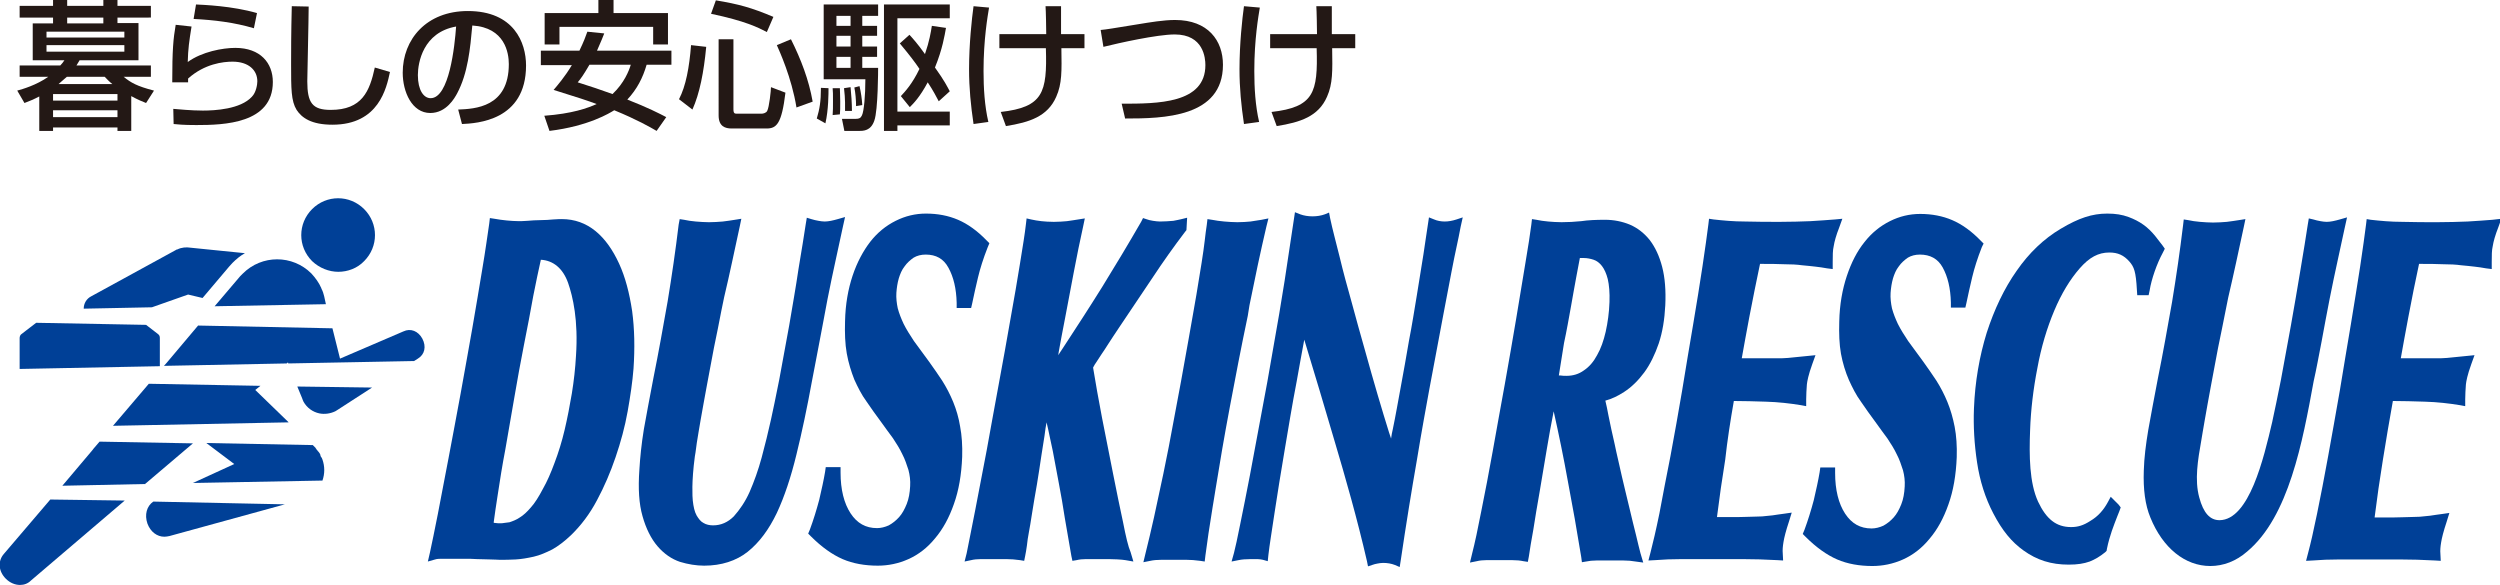
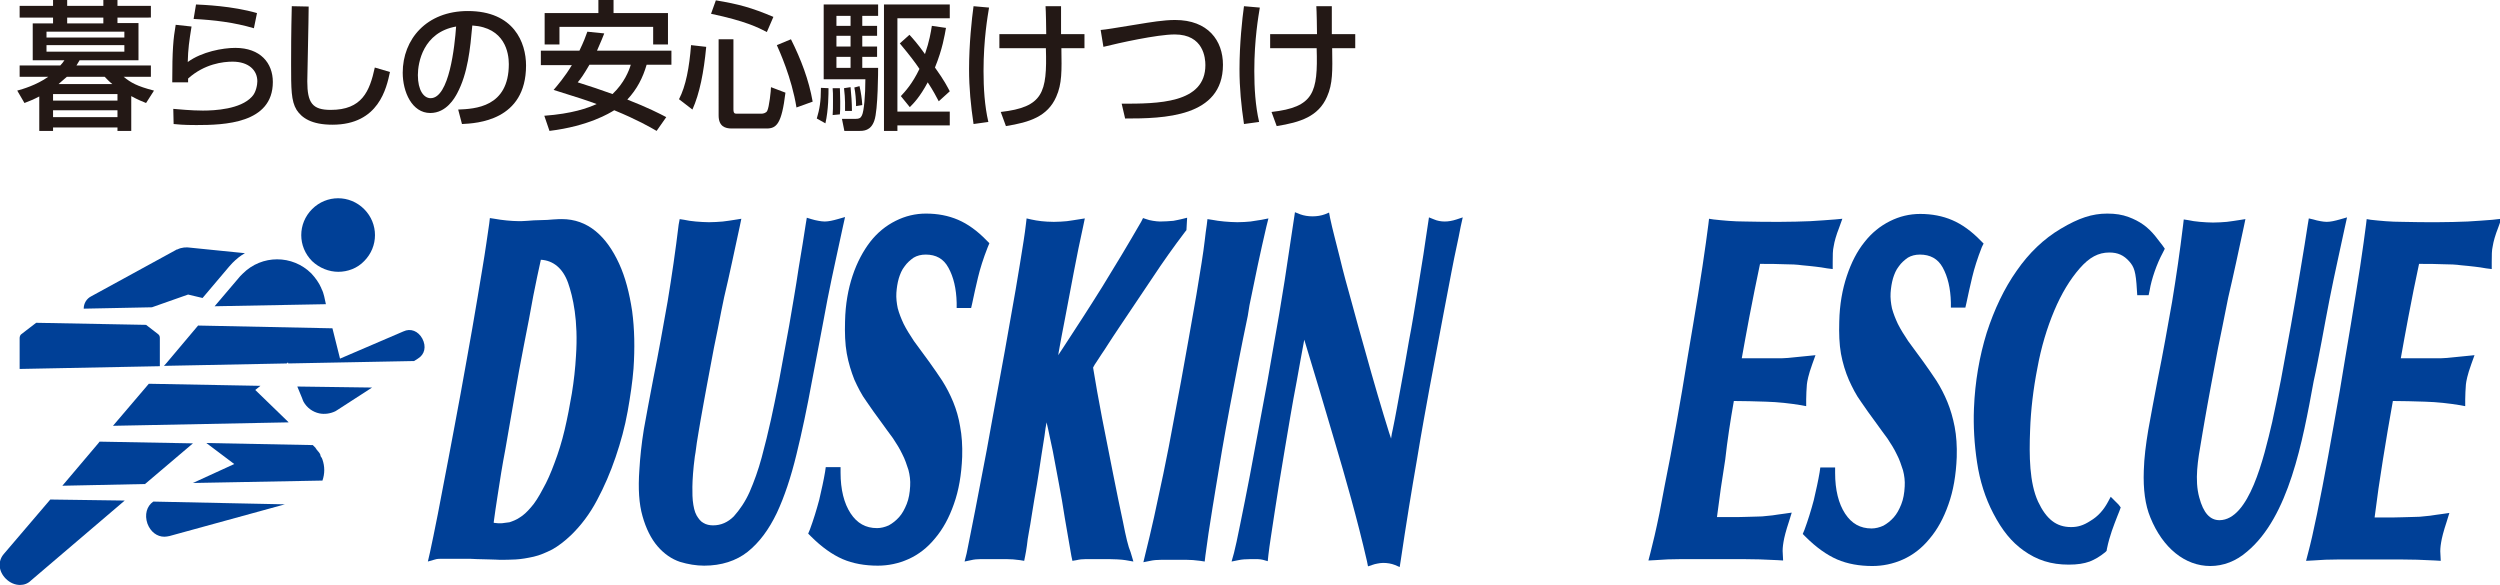
<svg xmlns="http://www.w3.org/2000/svg" version="1.1" x="0px" y="0px" viewBox="0 0 72.57 16.98" style="enable-background:new 0 0 72.57 16.98;" xml:space="preserve">
  <style type="text/css">
	.st0{fill:#231815;}
	.st1{fill:#004097;}
</style>
  <g id="レイヤー_1">
</g>
  <g id="レイアウト">
    <g>
      <g>
        <g>
          <path class="st0" d="M1.14,2.8c-0.17,0.09-0.3,0.14-0.43,0.19L0.5,2.63c0.15-0.04,0.56-0.16,0.9-0.4H0.57V1.9h1.18      C1.8,1.85,1.82,1.82,1.87,1.75H0.95V0.68h0.59V0.51H0.57V0.17h0.97V0h0.41v0.17H3V0h0.41v0.17h0.97v0.34H3.41v0.16h0.61v1.08      H2.31C2.27,1.82,2.27,1.82,2.22,1.9h2.16v0.33H3.59c0.21,0.17,0.38,0.27,0.88,0.4L4.24,2.99C4.14,2.95,4.01,2.9,3.81,2.79V3.8      h-0.4V3.7H1.54v0.1h-0.4V2.8z M1.35,0.92v0.17h2.26V0.92H1.35z M1.35,1.31V1.5h2.26V1.31H1.35z M1.54,2.73v0.19h1.87V2.73H1.54z       M1.54,3.2v0.2h1.87V3.2H1.54z M3.26,2.44C3.16,2.36,3.1,2.29,3.04,2.23h-1.1C1.83,2.33,1.75,2.39,1.7,2.44H3.26z M1.95,0.68H3      V0.51H1.95V0.68z" />
          <path class="st0" d="M5.56,0.77c-0.07,0.44-0.1,0.64-0.11,1.03c0.41-0.3,1.02-0.41,1.38-0.41c0.73,0,1.09,0.44,1.09,0.99      c0,1.21-1.42,1.25-2.22,1.25c-0.4,0-0.55-0.02-0.66-0.03L5.03,3.16c0.14,0.01,0.51,0.05,0.86,0.05c0.35,0,1.09-0.04,1.42-0.4      c0.13-0.13,0.16-0.37,0.16-0.45c0-0.32-0.25-0.57-0.72-0.57c-0.27,0-0.81,0.06-1.29,0.49c0,0.04,0,0.06,0,0.11L5,2.39      C5,1.44,5.03,1.13,5.1,0.72L5.56,0.77z M7.37,0.82C6.8,0.65,6.21,0.58,5.62,0.55l0.07-0.42c0.2,0.01,1.05,0.04,1.77,0.25      L7.37,0.82z" />
          <path class="st0" d="M8.96,0.19c0,0.34-0.04,2.07-0.04,2.17c0,0.63,0.15,0.83,0.68,0.83c0.91,0,1.13-0.54,1.28-1.23l0.44,0.13      c-0.1,0.46-0.32,1.53-1.67,1.53c-0.61,0-0.89-0.2-1.04-0.43C8.45,2.93,8.45,2.58,8.45,1.86c0-0.36,0-0.9,0.02-1.68L8.96,0.19z" />
          <path class="st0" d="M13.3,3.18c0.48-0.02,1.47-0.06,1.47-1.32c0-0.32-0.11-1.06-1.06-1.12c-0.06,0.67-0.13,1.39-0.44,1.97      c-0.07,0.13-0.31,0.57-0.78,0.57c-0.53,0-0.8-0.61-0.8-1.17c0-0.97,0.69-1.79,1.89-1.79c1.34,0,1.69,0.92,1.69,1.58      c0,1.61-1.44,1.68-1.86,1.7L13.3,3.18z M12.13,2.18c0,0.44,0.17,0.67,0.37,0.67c0.54,0,0.7-1.51,0.74-2.08      C12.28,0.94,12.13,1.82,12.13,2.18z" />
          <path class="st0" d="M17.54,0.97c-0.04,0.11-0.08,0.2-0.21,0.5h2.16v0.41h-0.72c-0.11,0.38-0.28,0.71-0.56,1.01      c0.59,0.23,0.94,0.41,1.13,0.51l-0.28,0.4c-0.19-0.11-0.55-0.32-1.23-0.6c-0.13,0.08-0.74,0.46-1.88,0.6l-0.15-0.44      c0.81-0.06,1.25-0.22,1.52-0.34c-0.24-0.09-0.57-0.2-1.25-0.41c0.11-0.13,0.32-0.37,0.53-0.72h-0.9V1.47h1.12      c0.13-0.27,0.18-0.41,0.23-0.55L17.54,0.97z M15.81,0.38h1.56V0h0.44v0.38h1.58v0.91h-0.43V0.78h-2.72v0.51h-0.43V0.38z       M17.11,1.88c-0.17,0.29-0.24,0.39-0.34,0.51c0.35,0.11,0.68,0.22,1.01,0.34c0.34-0.32,0.48-0.68,0.53-0.85H17.11z" />
          <path class="st0" d="M20.5,1.36c-0.07,0.74-0.19,1.35-0.4,1.82l-0.39-0.3c0.2-0.38,0.3-0.93,0.35-1.57L20.5,1.36z M20.78,0.01      c0.66,0.11,1.03,0.21,1.67,0.48l-0.19,0.44c-0.25-0.13-0.62-0.32-1.62-0.53L20.78,0.01z M20.85,1.14h0.44v2.03      c0,0.13,0.04,0.13,0.11,0.13h0.71c0.04,0,0.13-0.02,0.16-0.08c0.06-0.11,0.11-0.6,0.11-0.69l0.42,0.16      c-0.11,0.91-0.26,1.04-0.55,1.04h-1.01c-0.19,0-0.38-0.06-0.38-0.38V1.14z M22.96,1.14c0.29,0.58,0.52,1.18,0.63,1.81      l-0.47,0.17c-0.14-0.87-0.5-1.65-0.57-1.81L22.96,1.14z" />
          <path class="st0" d="M24.05,2.56c0,0.15,0,0.63-0.09,1.02l-0.25-0.14c0.08-0.27,0.12-0.49,0.12-0.89L24.05,2.56z M23.91,0.13      h1.58v0.33h-0.46v0.29h0.43v0.29h-0.43v0.31h0.43v0.3h-0.43v0.32h0.46c0,0.03,0,1.23-0.11,1.53c-0.1,0.3-0.32,0.3-0.44,0.3      h-0.43l-0.07-0.35h0.4c0.1,0,0.14-0.02,0.18-0.1c0.06-0.12,0.1-0.58,0.1-1.05h-1.21V0.13z M24.38,2.56      c0,0.1,0.01,0.22,0.01,0.39c0,0.18,0,0.29-0.01,0.37l-0.21,0.02c0.01-0.12,0.01-0.23,0.01-0.41c0-0.18,0-0.28-0.01-0.37      L24.38,2.56z M24.28,0.46v0.29h0.41V0.46H24.28z M24.28,1.04v0.31h0.41V1.04H24.28z M24.28,1.65v0.32h0.41V1.65H24.28z       M24.69,2.53c0.02,0.19,0.04,0.47,0.04,0.69h-0.2c0-0.09,0.01-0.35-0.03-0.66L24.69,2.53z M24.95,2.5      c0.04,0.17,0.07,0.37,0.08,0.55l-0.18,0.03c0-0.18-0.02-0.4-0.05-0.54L24.95,2.5z M25.66,0.13h1.91v0.4h-1.52v2.71h1.52v0.4      h-1.52V3.8h-0.39V0.13z M26.4,1.01c0.09,0.1,0.23,0.25,0.45,0.56c0.13-0.38,0.17-0.63,0.2-0.82l0.41,0.06      c-0.04,0.22-0.1,0.61-0.32,1.15c0.28,0.39,0.36,0.56,0.43,0.69l-0.32,0.29c-0.07-0.13-0.16-0.31-0.32-0.55      C26.7,2.82,26.52,3,26.41,3.11l-0.26-0.32c0.12-0.13,0.33-0.35,0.54-0.79c-0.12-0.18-0.27-0.38-0.57-0.74L26.4,1.01z" />
          <path class="st0" d="M28.71,0.22c-0.04,0.25-0.16,0.92-0.16,1.84c0,0.49,0.03,1.01,0.14,1.48L28.26,3.6      c-0.08-0.54-0.13-1.04-0.13-1.59c0-0.74,0.08-1.47,0.13-1.83L28.71,0.22z M30.37,0.99c0-0.13-0.01-0.7-0.02-0.81h0.45      c0,0.13,0,0.72,0,0.81h0.68V1.4h-0.67c0.01,0.66,0.02,1.03-0.15,1.41c-0.25,0.57-0.77,0.74-1.46,0.85l-0.15-0.41      c1.23-0.14,1.35-0.56,1.31-1.85h-1.35V0.99H30.37z" />
          <path class="st0" d="M32.56,3.01c1.04,0,2.43,0,2.43-1.12c0-0.2-0.05-0.89-0.89-0.89c-0.51,0-1.63,0.25-2.07,0.36l-0.08-0.49      c0.21-0.02,0.3-0.04,1.11-0.17c0.31-0.05,0.71-0.12,1.05-0.12c0.96,0,1.39,0.6,1.39,1.3c0,1.53-1.73,1.56-2.84,1.56L32.56,3.01z      " />
          <path class="st0" d="M36.57,0.22c-0.04,0.25-0.16,0.92-0.16,1.84c0,0.49,0.03,1.01,0.14,1.48L36.11,3.6      c-0.08-0.54-0.13-1.04-0.13-1.59c0-0.74,0.08-1.47,0.13-1.83L36.57,0.22z M38.23,0.99c0-0.13-0.01-0.7-0.02-0.81h0.45      c0,0.13,0,0.72,0,0.81h0.68V1.4h-0.67c0.01,0.66,0.02,1.03-0.15,1.41c-0.25,0.57-0.77,0.74-1.46,0.85l-0.15-0.41      c1.23-0.14,1.35-0.56,1.31-1.85h-1.35V0.99H38.23z" />
        </g>
      </g>
      <g>
        <g>
          <path class="st1" d="M27.67,11.67c-0.09-0.22-0.2-0.43-0.32-0.62c-0.12-0.18-0.25-0.37-0.38-0.55c-0.16-0.22-0.31-0.42-0.44-0.6      c-0.12-0.18-0.22-0.34-0.3-0.5c-0.07-0.15-0.13-0.3-0.17-0.45c-0.03-0.14-0.05-0.3-0.04-0.45c0.01-0.14,0.03-0.28,0.07-0.42      c0.04-0.13,0.09-0.25,0.17-0.35c0.07-0.1,0.16-0.18,0.26-0.25c0.1-0.06,0.22-0.09,0.35-0.09c0.3,0,0.52,0.12,0.66,0.38      c0.15,0.27,0.23,0.61,0.24,1.02l0,0.15h0.42l0.03-0.13c0.05-0.25,0.11-0.5,0.17-0.76c0.06-0.25,0.15-0.54,0.28-0.87l0.05-0.12      l-0.08-0.08c-0.27-0.28-0.55-0.48-0.83-0.6c-0.28-0.12-0.59-0.18-0.93-0.18c-0.31,0-0.6,0.07-0.88,0.21      c-0.28,0.14-0.53,0.34-0.74,0.61C25.06,7.28,24.88,7.61,24.75,8c-0.13,0.39-0.21,0.83-0.22,1.33c-0.01,0.34,0,0.65,0.05,0.93      c0.05,0.28,0.13,0.53,0.22,0.76c0.1,0.22,0.21,0.44,0.35,0.63c0.13,0.19,0.27,0.39,0.42,0.59c0.12,0.17,0.24,0.33,0.35,0.48      c0.1,0.15,0.2,0.31,0.27,0.46c0.08,0.15,0.13,0.31,0.18,0.46c0.04,0.15,0.06,0.31,0.05,0.47c-0.01,0.2-0.04,0.37-0.1,0.52      c-0.06,0.15-0.13,0.28-0.22,0.38c-0.09,0.1-0.19,0.18-0.3,0.24c-0.11,0.05-0.23,0.08-0.34,0.08c-0.33,0-0.58-0.14-0.77-0.43      c-0.19-0.29-0.29-0.69-0.29-1.18l0-0.16h-0.43l-0.02,0.14c-0.04,0.24-0.1,0.51-0.17,0.81c-0.08,0.3-0.17,0.59-0.27,0.86      l-0.05,0.12l0.08,0.08c0.31,0.31,0.62,0.53,0.92,0.66c0.3,0.13,0.65,0.19,1.02,0.19c0.3,0,0.6-0.06,0.89-0.19      c0.29-0.13,0.55-0.33,0.77-0.6c0.23-0.27,0.41-0.6,0.55-1c0.14-0.39,0.22-0.85,0.24-1.37c0.01-0.32-0.01-0.62-0.06-0.88      C27.83,12.13,27.76,11.89,27.67,11.67z" />
          <path class="st1" d="M36.27,8.86c0.16-0.8,0.32-1.55,0.49-2.28l0.06-0.24l-0.2,0.04c-0.11,0.02-0.21,0.03-0.32,0.05      c-0.11,0.01-0.24,0.02-0.38,0.02c-0.13,0-0.25-0.01-0.38-0.02c-0.13-0.01-0.25-0.03-0.36-0.05l-0.13-0.02l-0.02,0.17      c-0.02,0.13-0.04,0.28-0.06,0.46c-0.02,0.17-0.05,0.39-0.09,0.64c-0.04,0.26-0.09,0.57-0.15,0.92      c-0.06,0.36-0.14,0.79-0.23,1.31c-0.16,0.89-0.29,1.63-0.41,2.24c-0.11,0.61-0.22,1.17-0.32,1.65c-0.1,0.48-0.19,0.9-0.27,1.26      c-0.08,0.37-0.17,0.73-0.25,1.06l-0.06,0.25l0.2-0.04c0.09-0.02,0.2-0.03,0.32-0.03h0.73c0.12,0,0.25,0.01,0.4,0.03l0.13,0.02      l0.02-0.17c0.05-0.39,0.12-0.86,0.21-1.41c0.03-0.16,0.05-0.32,0.08-0.49c0.12-0.75,0.26-1.57,0.42-2.42      c0.16-0.85,0.33-1.74,0.52-2.64L36.27,8.86z" />
          <path class="st1" d="M17.97,7.65c-0.18-0.39-0.4-0.71-0.68-0.94c-0.28-0.23-0.61-0.35-0.98-0.35c-0.04,0-0.12,0-0.25,0.01      c-0.11,0.01-0.24,0.02-0.37,0.02c-0.13,0-0.26,0.01-0.38,0.02c-0.14,0.01-0.21,0.01-0.24,0.01c-0.12,0-0.24-0.01-0.36-0.02      c-0.12-0.01-0.24-0.03-0.36-0.05l-0.13-0.02l-0.02,0.17c-0.05,0.34-0.11,0.78-0.2,1.31c-0.09,0.53-0.18,1.1-0.29,1.72      c-0.11,0.61-0.22,1.25-0.34,1.9c-0.12,0.66-0.24,1.28-0.35,1.87c-0.11,0.59-0.22,1.13-0.31,1.62c-0.1,0.49-0.17,0.86-0.23,1.12      l-0.06,0.26l0.21-0.06c0.06-0.02,0.13-0.02,0.22-0.02h0.62c0.12,0,0.25,0,0.38,0.01c0.14,0,0.27,0.01,0.39,0.01      c0.12,0,0.21,0.01,0.26,0.01c0.14,0,0.3,0,0.47-0.01c0.17-0.01,0.34-0.04,0.52-0.08c0.18-0.04,0.36-0.12,0.54-0.21      c0.18-0.1,0.36-0.24,0.54-0.41c0.29-0.28,0.55-0.62,0.76-1.02c0.21-0.39,0.39-0.81,0.54-1.25c0.15-0.44,0.27-0.88,0.35-1.33      c0.08-0.45,0.14-0.86,0.17-1.24c0.04-0.59,0.03-1.15-0.04-1.67C18.27,8.5,18.15,8.04,17.97,7.65z M14.54,15.19      c-0.06,0-0.11,0-0.17-0.01c-0.01,0-0.03,0-0.04-0.01c0.03-0.23,0.07-0.5,0.12-0.82c0.06-0.4,0.13-0.84,0.22-1.31l0.26-1.5      c0.09-0.52,0.18-1.03,0.28-1.53c0.1-0.5,0.19-0.97,0.27-1.42c0.08-0.39,0.15-0.75,0.22-1.05c0.36,0.02,0.64,0.25,0.79,0.67      c0.14,0.4,0.3,1.09,0.23,2.12c-0.02,0.36-0.06,0.72-0.12,1.09c-0.06,0.36-0.13,0.72-0.21,1.06c-0.08,0.34-0.18,0.66-0.29,0.95      c-0.11,0.3-0.22,0.55-0.34,0.76c-0.12,0.23-0.24,0.42-0.35,0.54c-0.11,0.13-0.22,0.23-0.32,0.29c-0.1,0.07-0.21,0.11-0.3,0.14      C14.68,15.17,14.6,15.19,14.54,15.19z" />
          <path class="st1" d="M32.6,15.16c-0.09-0.42-0.19-0.9-0.29-1.41c-0.1-0.52-0.21-1.06-0.32-1.62c-0.1-0.53-0.19-1.02-0.26-1.46      c0.03-0.06,0.06-0.11,0.09-0.15c0.04-0.06,0.09-0.14,0.15-0.23c0.06-0.09,0.13-0.19,0.21-0.32c0.08-0.12,0.18-0.28,0.31-0.47      c0.32-0.48,0.64-0.95,0.96-1.43c0.31-0.47,0.63-0.92,0.95-1.34l0.04-0.05l0.02-0.36l-0.16,0.04c-0.07,0.02-0.15,0.03-0.24,0.05      c-0.08,0.01-0.3,0.02-0.39,0.02c-0.06,0-0.13-0.01-0.2-0.02c-0.08-0.01-0.14-0.03-0.2-0.05l-0.09-0.03l-0.05,0.1      C32.75,7.09,32.37,7.72,32,8.32c-0.38,0.61-0.77,1.21-1.15,1.79c-0.05,0.07-0.09,0.14-0.13,0.2c0-0.02,0.01-0.05,0.01-0.08      c0.05-0.27,0.11-0.61,0.19-1.01c0.08-0.41,0.16-0.85,0.25-1.32c0.09-0.47,0.18-0.92,0.27-1.32l0.05-0.24l-0.19,0.03      c-0.1,0.02-0.21,0.03-0.33,0.05c-0.12,0.01-0.24,0.02-0.38,0.02c-0.14,0-0.26-0.01-0.36-0.02c-0.11-0.01-0.2-0.03-0.3-0.05      l-0.13-0.03l-0.02,0.17c-0.03,0.27-0.09,0.64-0.17,1.13c-0.08,0.49-0.17,1.03-0.28,1.63c-0.1,0.59-0.22,1.23-0.34,1.89      c-0.12,0.66-0.24,1.3-0.35,1.92c-0.12,0.62-0.23,1.2-0.33,1.72c-0.1,0.52-0.19,0.95-0.25,1.26L28,16.3l0.19-0.04      c0.08-0.02,0.18-0.03,0.28-0.03h0.74c0.13,0,0.26,0.01,0.4,0.03l0.12,0.02l0.03-0.15c0.02-0.08,0.03-0.18,0.05-0.3      c0.01-0.11,0.03-0.24,0.06-0.4c0.02-0.1,0.05-0.28,0.09-0.54c0.04-0.26,0.09-0.54,0.14-0.83c0.05-0.29,0.09-0.58,0.13-0.84      c0.04-0.27,0.07-0.46,0.09-0.57c0.02-0.17,0.04-0.29,0.06-0.39c0.07,0.29,0.12,0.57,0.18,0.83c0.06,0.32,0.12,0.64,0.18,0.96      c0.06,0.32,0.12,0.65,0.17,0.99c0.06,0.34,0.12,0.71,0.19,1.1l0.03,0.14l0.12-0.02c0.08-0.02,0.17-0.03,0.27-0.03h0.67      c0.11,0,0.37,0.01,0.48,0.03l0.23,0.04l-0.08-0.27C32.75,15.87,32.68,15.57,32.6,15.16z" />
          <path class="st1" d="M42.28,6.37c-0.12,0.04-0.24,0.06-0.34,0.06c-0.11,0-0.22-0.02-0.31-0.06l-0.15-0.06l-0.03,0.2      c-0.03,0.22-0.08,0.51-0.13,0.87c-0.06,0.36-0.12,0.75-0.19,1.18c-0.07,0.42-0.14,0.87-0.23,1.33      c-0.08,0.47-0.16,0.92-0.24,1.35c-0.08,0.43-0.15,0.84-0.23,1.22c-0.02,0.09-0.04,0.18-0.05,0.27      c-0.02-0.06-0.04-0.12-0.06-0.18c-0.1-0.32-0.21-0.68-0.33-1.09c-0.12-0.4-0.24-0.84-0.37-1.3c-0.13-0.46-0.26-0.92-0.38-1.37      c-0.13-0.46-0.25-0.9-0.35-1.32c-0.11-0.44-0.21-0.81-0.28-1.14l-0.03-0.16l-0.12,0.05c-0.11,0.04-0.23,0.06-0.36,0.06      c-0.13,0-0.25-0.02-0.36-0.06l-0.15-0.06l-0.03,0.2c-0.08,0.54-0.17,1.14-0.27,1.79c-0.1,0.63-0.21,1.29-0.33,1.95      c-0.11,0.66-0.23,1.31-0.35,1.94c-0.12,0.64-0.23,1.23-0.33,1.77c-0.1,0.53-0.2,1.01-0.28,1.41c-0.08,0.4-0.14,0.68-0.18,0.83      l-0.07,0.25l0.2-0.04c0.09-0.02,0.21-0.03,0.35-0.03h0.2c0.06,0,0.11,0.01,0.16,0.02l0.14,0.04l0.02-0.19      c0.03-0.27,0.1-0.69,0.18-1.23c0.08-0.54,0.18-1.14,0.29-1.8c0.11-0.65,0.22-1.33,0.35-2c0.07-0.41,0.15-0.82,0.22-1.21      c0.3,0.98,0.59,1.96,0.87,2.91c0.33,1.11,0.67,2.3,0.95,3.52l0.03,0.15l0.12-0.04c0.05-0.02,0.1-0.03,0.15-0.04      c0.05-0.01,0.11-0.02,0.17-0.02c0.12,0,0.24,0.02,0.34,0.06l0.14,0.06l0.03-0.19c0.16-1.08,0.32-2.06,0.47-2.92      c0.14-0.86,0.27-1.55,0.36-2.05c0.17-0.9,0.3-1.61,0.4-2.13c0.1-0.52,0.18-0.94,0.24-1.26c0.06-0.31,0.11-0.56,0.15-0.74      c0.04-0.18,0.08-0.38,0.12-0.59l0.06-0.27L42.28,6.37z" />
          <path class="st1" d="M23.79,9.91c0.08-0.4,0.15-0.81,0.23-1.22c0.08-0.4,0.16-0.79,0.24-1.15c0.08-0.37,0.15-0.69,0.21-0.97      l0.06-0.27l-0.21,0.06c-0.14,0.04-0.27,0.07-0.38,0.07c-0.06,0-0.12-0.01-0.18-0.02c-0.07-0.01-0.14-0.03-0.21-0.05l-0.13-0.04      l-0.03,0.18c-0.05,0.33-0.12,0.77-0.21,1.3C23.1,8.35,23,8.9,22.91,9.44c-0.1,0.55-0.2,1.09-0.29,1.58      c-0.1,0.5-0.18,0.89-0.24,1.16c-0.08,0.36-0.17,0.73-0.27,1.1c-0.1,0.37-0.22,0.7-0.35,1c-0.13,0.29-0.29,0.52-0.46,0.71      c-0.17,0.17-0.37,0.26-0.6,0.26c-0.1,0-0.2-0.02-0.28-0.07c-0.08-0.04-0.14-0.12-0.2-0.22c-0.06-0.11-0.09-0.25-0.11-0.43      c-0.01-0.11-0.04-0.53,0.06-1.28l0.02-0.12c0.02-0.17,0.05-0.37,0.09-0.6c0.03-0.19,0.08-0.46,0.14-0.8      c0.06-0.34,0.13-0.7,0.2-1.08c0.07-0.38,0.14-0.75,0.22-1.12c0.07-0.36,0.13-0.67,0.18-0.9c0.08-0.34,0.16-0.69,0.23-1.02      c0.07-0.34,0.15-0.68,0.22-1.02l0.05-0.24l-0.19,0.03c-0.1,0.02-0.21,0.03-0.35,0.05c-0.13,0.01-0.26,0.02-0.4,0.02      c-0.12,0-0.25-0.01-0.38-0.02c-0.13-0.01-0.25-0.03-0.34-0.05l-0.13-0.02L19.7,6.52c-0.09,0.75-0.2,1.5-0.32,2.23      c-0.13,0.73-0.26,1.47-0.41,2.21c-0.11,0.59-0.21,1.09-0.28,1.5c-0.07,0.43-0.11,0.83-0.13,1.17c-0.04,0.56-0.01,1,0.09,1.35      c0.1,0.36,0.25,0.66,0.44,0.88c0.19,0.22,0.41,0.37,0.65,0.45c0.23,0.07,0.47,0.11,0.7,0.11c0.5,0,0.93-0.14,1.26-0.4      c0.34-0.27,0.62-0.65,0.85-1.13c0.22-0.47,0.41-1.04,0.57-1.7c0.16-0.65,0.31-1.36,0.45-2.13      C23.64,10.71,23.71,10.32,23.79,9.91z" />
        </g>
        <g>
-           <path class="st1" d="M47.49,15.53c-0.06-0.23-0.12-0.49-0.19-0.78c-0.07-0.3-0.15-0.61-0.22-0.92      c-0.07-0.33-0.15-0.64-0.21-0.94c-0.07-0.3-0.13-0.58-0.18-0.83c-0.03-0.16-0.06-0.31-0.09-0.43c0.19-0.05,0.37-0.14,0.54-0.25      c0.22-0.14,0.42-0.34,0.59-0.57c0.17-0.23,0.31-0.52,0.42-0.84c0.11-0.33,0.17-0.7,0.19-1.11c0.02-0.43-0.01-0.8-0.09-1.11      c-0.08-0.31-0.2-0.57-0.36-0.78c-0.16-0.2-0.35-0.35-0.58-0.45c-0.22-0.09-0.46-0.14-0.72-0.14c-0.26,0-0.49,0.01-0.69,0.04      c-0.19,0.02-0.39,0.03-0.57,0.03c-0.14,0-0.27-0.01-0.39-0.02C44.81,6.42,44.7,6.4,44.6,6.38l-0.13-0.02l-0.02,0.17      c-0.03,0.25-0.09,0.62-0.17,1.1c-0.08,0.48-0.17,1.03-0.27,1.63c-0.1,0.59-0.21,1.23-0.33,1.9c-0.12,0.67-0.24,1.31-0.35,1.94      c-0.11,0.61-0.22,1.19-0.33,1.73c-0.1,0.52-0.19,0.94-0.27,1.25l-0.06,0.25l0.2-0.04c0.08-0.02,0.17-0.03,0.27-0.03h0.76      c0.12,0,0.23,0.01,0.32,0.03l0.13,0.02l0.03-0.16c0.03-0.2,0.07-0.46,0.13-0.78c0.05-0.33,0.11-0.68,0.18-1.08l0.21-1.25      c0.06-0.37,0.13-0.74,0.2-1.1c0.15,0.67,0.29,1.35,0.41,2.02c0.14,0.73,0.27,1.47,0.39,2.21l0.02,0.15l0.12-0.02      c0.09-0.02,0.19-0.03,0.3-0.03h0.79c0.12,0,0.24,0.01,0.35,0.03l0.22,0.03l-0.08-0.27C47.59,15.93,47.54,15.76,47.49,15.53z       M45.6,8.91c0.06-0.33,0.11-0.63,0.16-0.89c0.04-0.2,0.07-0.38,0.1-0.53c0,0,0.12,0,0.12,0c0.09,0,0.19,0.02,0.28,0.05      c0.09,0.03,0.17,0.09,0.24,0.18c0.07,0.09,0.13,0.22,0.17,0.38c0.04,0.17,0.06,0.4,0.05,0.67c-0.01,0.3-0.05,0.59-0.11,0.86      c-0.06,0.26-0.14,0.49-0.25,0.68c-0.1,0.19-0.23,0.34-0.38,0.44c-0.15,0.11-0.32,0.16-0.51,0.16c-0.05,0-0.11,0-0.17-0.01      c-0.02,0-0.04,0-0.05,0c0.05-0.31,0.1-0.63,0.15-0.94C45.48,9.59,45.54,9.24,45.6,8.91z" />
          <path class="st1" d="M50.33,11.64c0.29,0,0.61,0.01,0.93,0.02c0.36,0.01,0.7,0.05,1.01,0.1l0.16,0.03l0-0.2      c0-0.14,0.01-0.28,0.02-0.43c0.01-0.09,0.04-0.27,0.16-0.6l0.09-0.25l-0.5,0.05c-0.1,0.01-0.2,0.02-0.3,0.03      c-0.1,0.01-0.21,0.01-0.34,0.01h-1c0.06-0.33,0.13-0.73,0.22-1.2c0.1-0.51,0.2-1.03,0.31-1.54c0.27,0,0.5,0,0.69,0.01      c0.21,0,0.39,0.01,0.53,0.03c0.15,0.01,0.28,0.03,0.39,0.04c0.11,0.01,0.22,0.03,0.34,0.05l0.16,0.02l0-0.21      c0-0.18,0-0.34,0.03-0.46c0.02-0.13,0.07-0.31,0.16-0.54l0.09-0.25l-0.21,0.02c-0.2,0.02-0.45,0.03-0.72,0.05      c-0.27,0.01-0.57,0.02-0.88,0.02c-0.33,0-0.66,0-1.01-0.01c-0.34,0-0.65-0.03-0.92-0.06l-0.13-0.02l-0.02,0.17      c-0.04,0.29-0.09,0.7-0.17,1.21c-0.08,0.53-0.17,1.09-0.27,1.68c-0.1,0.59-0.21,1.24-0.32,1.92c-0.11,0.66-0.23,1.31-0.34,1.91      c-0.12,0.61-0.23,1.17-0.32,1.66c-0.1,0.49-0.19,0.87-0.26,1.14l-0.06,0.23l0.19-0.01c0.24-0.02,0.5-0.03,0.77-0.03h1.78      c0.31,0,0.65,0.01,1.01,0.03l0.16,0.01l-0.01-0.2c-0.01-0.1,0-0.21,0.02-0.33c0.02-0.13,0.07-0.33,0.16-0.6l0.08-0.26      l-0.21,0.03c-0.13,0.02-0.24,0.03-0.35,0.05c-0.1,0.01-0.2,0.02-0.3,0.03c-0.1,0-0.21,0.01-0.33,0.01      c-0.11,0-0.24,0.01-0.4,0.01h-0.58c0.07-0.56,0.15-1.12,0.24-1.67C50.14,12.79,50.23,12.21,50.33,11.64z" />
          <path class="st1" d="M57.58,7.07L57.5,6.99c-0.27-0.28-0.55-0.48-0.83-0.6c-0.28-0.12-0.59-0.18-0.93-0.18      c-0.31,0-0.6,0.07-0.88,0.21c-0.28,0.14-0.53,0.34-0.74,0.61c-0.21,0.26-0.38,0.59-0.51,0.98c-0.13,0.39-0.21,0.83-0.22,1.33      c-0.01,0.34,0,0.65,0.05,0.93c0.05,0.27,0.13,0.53,0.23,0.76c0.1,0.22,0.21,0.44,0.35,0.63c0.13,0.19,0.27,0.39,0.42,0.59      c0.12,0.17,0.24,0.33,0.35,0.48c0.1,0.15,0.2,0.31,0.27,0.46c0.08,0.15,0.13,0.31,0.18,0.46c0.04,0.15,0.06,0.31,0.05,0.47      c-0.01,0.2-0.04,0.37-0.1,0.52c-0.06,0.15-0.13,0.28-0.22,0.38c-0.09,0.1-0.19,0.18-0.3,0.24c-0.11,0.05-0.23,0.08-0.34,0.08      c-0.33,0-0.58-0.14-0.77-0.43c-0.19-0.29-0.29-0.69-0.29-1.18l0-0.16h-0.43l-0.02,0.14c-0.04,0.24-0.1,0.51-0.17,0.81      c-0.08,0.3-0.17,0.59-0.27,0.86l-0.05,0.12l0.08,0.08c0.31,0.31,0.62,0.53,0.92,0.66c0.3,0.13,0.65,0.19,1.02,0.19      c0.3,0,0.6-0.06,0.89-0.19c0.29-0.13,0.55-0.33,0.77-0.6c0.23-0.27,0.41-0.6,0.55-1c0.14-0.39,0.22-0.85,0.24-1.37      c0.01-0.32-0.01-0.62-0.06-0.88c-0.05-0.26-0.12-0.5-0.21-0.72c-0.09-0.22-0.2-0.43-0.32-0.62c-0.12-0.18-0.25-0.37-0.38-0.55      c-0.16-0.22-0.31-0.42-0.44-0.6c-0.12-0.18-0.22-0.34-0.3-0.5c-0.07-0.15-0.13-0.3-0.17-0.45c-0.03-0.14-0.05-0.3-0.04-0.45      c0.01-0.14,0.03-0.28,0.07-0.42c0.04-0.13,0.09-0.25,0.17-0.35c0.07-0.1,0.16-0.18,0.26-0.25c0.1-0.06,0.22-0.09,0.35-0.09      c0.3,0,0.52,0.12,0.66,0.37c0.15,0.27,0.23,0.61,0.24,1.02l0,0.15h0.42l0.03-0.13c0.05-0.25,0.11-0.5,0.17-0.76      c0.06-0.25,0.15-0.54,0.28-0.87L57.58,7.07z" />
          <path class="st1" d="M62.78,7.34l0.06-0.12l-0.07-0.1c-0.06-0.08-0.13-0.17-0.21-0.27c-0.22-0.27-0.45-0.43-0.77-0.55      c-0.19-0.07-0.38-0.1-0.62-0.1c-0.44,0-0.83,0.13-1.35,0.44c-0.49,0.29-0.92,0.7-1.28,1.22c-0.36,0.51-0.65,1.12-0.87,1.8      c-0.21,0.68-0.34,1.42-0.37,2.2c-0.02,0.51,0.01,1.03,0.09,1.56c0.08,0.54,0.24,1.04,0.47,1.48c0.26,0.5,0.53,0.83,0.88,1.08      c0.39,0.28,0.8,0.41,1.31,0.41c0.26,0,0.44-0.03,0.61-0.09c0.15-0.06,0.29-0.14,0.45-0.27l0.04-0.04l0.01-0.06      c0.08-0.39,0.2-0.68,0.3-0.94c0.02-0.05,0.04-0.1,0.06-0.15l0.04-0.11l-0.06-0.08c-0.01-0.01-0.01-0.01-0.12-0.12l-0.11-0.11      l-0.08,0.15c-0.13,0.24-0.29,0.42-0.51,0.55c-0.2,0.13-0.36,0.18-0.56,0.18c-0.43,0-0.72-0.23-0.96-0.74      c-0.25-0.55-0.26-1.32-0.23-2.08c0.02-0.57,0.09-1.18,0.21-1.79c0.11-0.61,0.28-1.17,0.49-1.67c0.21-0.5,0.46-0.91,0.74-1.23      c0.28-0.32,0.54-0.46,0.86-0.46c0.25,0,0.42,0.08,0.58,0.26c0.14,0.16,0.19,0.29,0.22,0.83l0.01,0.15h0.33l0.03-0.14      C62.45,8.11,62.61,7.65,62.78,7.34z" />
          <path class="st1" d="M67.39,9.92c0.07-0.39,0.15-0.8,0.23-1.22c0.08-0.4,0.16-0.79,0.24-1.15c0.08-0.37,0.15-0.69,0.21-0.97      l0.06-0.27l-0.21,0.06c-0.14,0.04-0.27,0.07-0.38,0.07c-0.06,0-0.12-0.01-0.18-0.02c-0.07-0.01-0.14-0.03-0.21-0.05l-0.13-0.03      l-0.03,0.18c-0.05,0.33-0.12,0.77-0.21,1.3c-0.09,0.53-0.18,1.08-0.28,1.63c-0.1,0.56-0.2,1.09-0.29,1.58      c-0.1,0.5-0.18,0.89-0.24,1.16l-0.01,0.05c-0.25,1.07-0.67,2.85-1.53,2.86c-0.28,0-0.47-0.21-0.59-0.66      c-0.14-0.51-0.04-1.09,0.06-1.66c0.01-0.08,0.03-0.16,0.04-0.24c0.03-0.19,0.08-0.45,0.14-0.8c0.06-0.34,0.13-0.7,0.2-1.08      c0.07-0.38,0.14-0.75,0.22-1.12c0.07-0.36,0.13-0.66,0.18-0.9c0.08-0.35,0.16-0.69,0.23-1.02c0.07-0.34,0.15-0.68,0.22-1.02      l0.05-0.24l-0.19,0.03c-0.1,0.02-0.22,0.03-0.35,0.05c-0.13,0.01-0.26,0.02-0.4,0.02c-0.12,0-0.25-0.01-0.38-0.02      c-0.13-0.01-0.25-0.03-0.34-0.05l-0.13-0.02l-0.02,0.17c-0.09,0.75-0.2,1.5-0.32,2.23c-0.13,0.73-0.26,1.47-0.41,2.21      c-0.11,0.59-0.21,1.09-0.28,1.5c-0.07,0.42-0.12,0.81-0.13,1.18c-0.02,0.54,0.04,1,0.19,1.36c0.36,0.89,1.01,1.41,1.74,1.41      c0.38,0,0.75-0.14,1.07-0.42c1.21-1.01,1.61-3.19,1.93-4.94C67.24,10.72,67.31,10.33,67.39,9.92z" />
          <path class="st1" d="M72.35,6.38c-0.2,0.02-0.45,0.03-0.72,0.05c-0.27,0.01-0.57,0.02-0.88,0.02c-0.33,0-0.66,0-1.01-0.01      c-0.34,0-0.65-0.03-0.92-0.06L68.7,6.36l-0.02,0.17c-0.04,0.29-0.09,0.7-0.17,1.21c-0.08,0.51-0.17,1.08-0.27,1.68      c-0.1,0.6-0.21,1.24-0.32,1.92c-0.12,0.67-0.23,1.32-0.34,1.91c-0.11,0.61-0.22,1.17-0.32,1.66c-0.1,0.49-0.19,0.88-0.26,1.14      l-0.06,0.23l0.19-0.01c0.24-0.02,0.5-0.03,0.77-0.03h1.78c0.31,0,0.65,0.01,1.01,0.03l0.16,0.01l-0.01-0.2      c-0.01-0.1,0-0.21,0.02-0.33c0.02-0.13,0.07-0.33,0.16-0.6l0.08-0.26l-0.21,0.03c-0.13,0.02-0.24,0.03-0.35,0.05      c-0.1,0.01-0.2,0.02-0.3,0.03c-0.1,0-0.21,0.01-0.33,0.01c-0.11,0-0.24,0.01-0.4,0.01h-0.58c0.07-0.56,0.15-1.12,0.24-1.67      c0.09-0.57,0.19-1.15,0.29-1.71c0.29,0,0.61,0.01,0.93,0.02c0.36,0.01,0.7,0.05,1.01,0.1l0.16,0.03l0-0.2      c0-0.14,0.01-0.28,0.02-0.43c0.01-0.09,0.04-0.27,0.16-0.6l0.09-0.25l-0.5,0.05c-0.1,0.01-0.2,0.02-0.3,0.03      c-0.1,0.01-0.21,0.01-0.34,0.01h-1c0.06-0.33,0.13-0.73,0.22-1.2c0.1-0.52,0.2-1.04,0.31-1.54c0.27,0,0.5,0,0.69,0.01      c0.21,0,0.39,0.01,0.53,0.03c0.15,0.01,0.28,0.03,0.39,0.04c0.11,0.01,0.22,0.03,0.34,0.05l0.16,0.02l0-0.21      c0-0.18,0-0.34,0.03-0.46c0.02-0.13,0.07-0.31,0.16-0.54l0.09-0.25L72.35,6.38z" />
        </g>
        <g>
          <path class="st1" d="M4.84,10.53C4.84,10.53,4.84,10.53,4.84,10.53l-0.08,0.09l3.56-0.07l0.04-0.03l0.01,0.03l3.65-0.07      l0.11-0.07c0.2-0.12,0.25-0.35,0.13-0.58l0,0c-0.12-0.22-0.34-0.31-0.55-0.21l-1.84,0.79L9.65,9.53l-3.9-0.08L4.84,10.53z" />
          <path class="st1" d="M6.8,13.47L5.6,14.02l3.76-0.07c0.07-0.2,0.07-0.41,0-0.61l0,0c-0.01-0.02-0.01-0.03-0.02-0.05      c0,0,0-0.01-0.01-0.01c-0.01-0.02-0.02-0.03-0.03-0.05C9.31,13.22,9.3,13.21,9.3,13.2c-0.01-0.01-0.01-0.02-0.02-0.04      c-0.01-0.01-0.02-0.03-0.03-0.04c-0.01-0.01-0.01-0.02-0.02-0.02c-0.01-0.02-0.02-0.03-0.04-0.05c0-0.01-0.01-0.01-0.01-0.02      c-0.01-0.01-0.02-0.02-0.02-0.03l-0.08-0.08l-3.09-0.06L6.8,13.47z" />
          <path class="st1" d="M6.97,8.02L6.23,8.89l3.23-0.06L9.41,8.6l0,0C9.39,8.52,9.37,8.45,9.33,8.38c0,0,0,0,0-0.01      c-0.07-0.16-0.17-0.3-0.29-0.43c-0.55-0.55-1.44-0.55-1.99,0C7.02,7.97,6.99,8,6.97,8.02z" />
          <path class="st1" d="M9.82,7.89c0.27,0,0.55-0.1,0.75-0.31h0c0.42-0.42,0.42-1.09,0-1.51c-0.42-0.42-1.09-0.42-1.51,0      c-0.42,0.42-0.42,1.09,0,1.51C9.27,7.78,9.55,7.89,9.82,7.89z" />
          <polygon class="st1" points="7.56,11.2 4.32,11.14 3.28,12.36 8.38,12.26 7.41,11.32     " />
-           <path class="st1" d="M2.89,12.82l-0.18,0.21c-0.01,0.01-0.02,0.03-0.03,0.04L1.81,14.1l2.4-0.05l1.39-1.18L2.89,12.82z" />
+           <path class="st1" d="M2.89,12.82c-0.01,0.01-0.02,0.03-0.03,0.04L1.81,14.1l2.4-0.05l1.39-1.18L2.89,12.82z" />
          <path class="st1" d="M1.46,14.5l-1.34,1.57c-0.19,0.21-0.17,0.51,0.05,0.73h0c0.12,0.12,0.27,0.18,0.41,0.18      c0.12,0,0.23-0.04,0.32-0.13l2.72-2.32L1.46,14.5z" />
          <path class="st1" d="M4.64,10.63V9.81h0c0-0.04-0.01-0.08-0.05-0.11L4.24,9.43L1.05,9.37L0.62,9.7      C0.59,9.72,0.57,9.77,0.57,9.81h0v0.9L4.64,10.63z" />
          <path class="st1" d="M4.45,14.56c-0.19,0.13-0.26,0.38-0.17,0.64c0.09,0.24,0.28,0.38,0.49,0.38c0.05,0,0.1-0.01,0.15-0.02      l3.35-0.92L4.45,14.56z" />
          <path class="st1" d="M8.63,11.22l0.14,0.34l0,0c0.01,0.04,0.03,0.07,0.04,0.1c0.1,0.18,0.27,0.3,0.46,0.34      c0.15,0.03,0.31,0.01,0.46-0.06c0.02-0.01,0.03-0.02,0.05-0.03l1.02-0.66L8.63,11.22z" />
          <path class="st1" d="M4.41,8.92l1.05-0.37l0.42,0.1l0.77-0.91c0.03-0.04,0.07-0.07,0.1-0.11c0.11-0.11,0.23-0.21,0.36-0.28      L5.53,7.19l0,0C5.41,7.17,5.27,7.18,5.15,7.24C5.13,7.24,5.11,7.25,5.1,7.26L2.65,8.6C2.51,8.67,2.43,8.81,2.43,8.96L4.41,8.92z      " />
        </g>
      </g>
    </g>
  </g>
</svg>